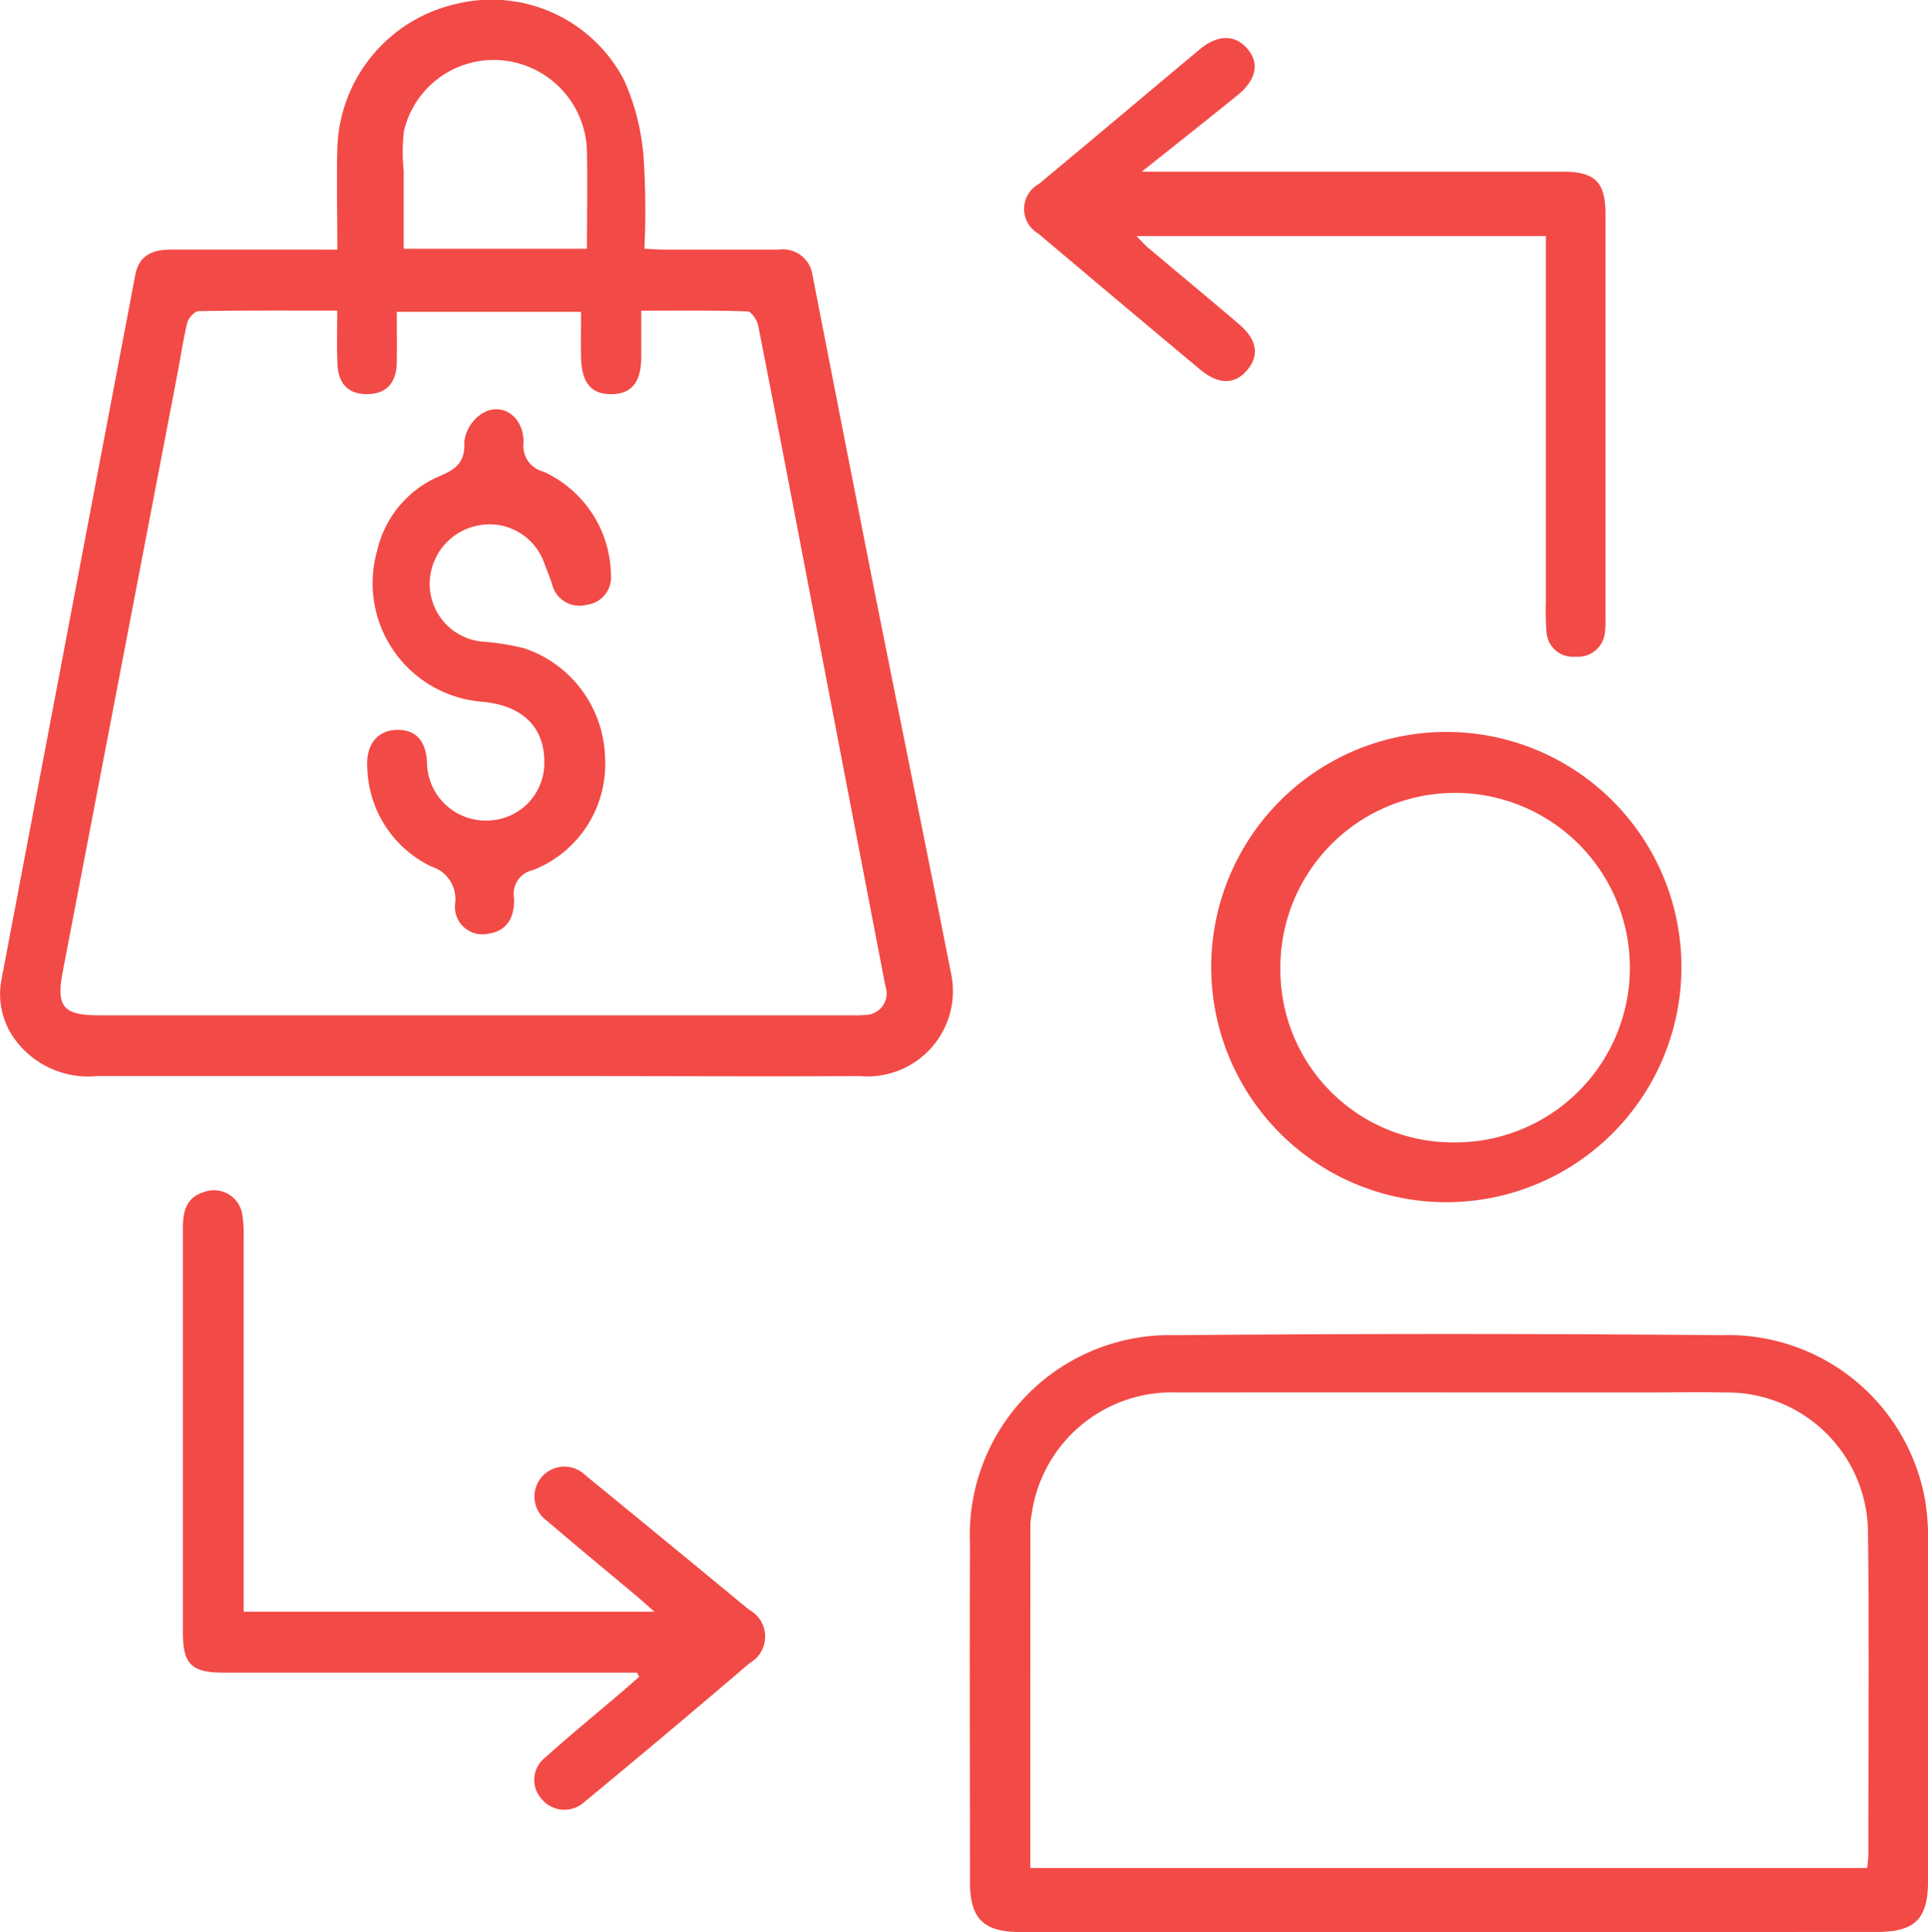
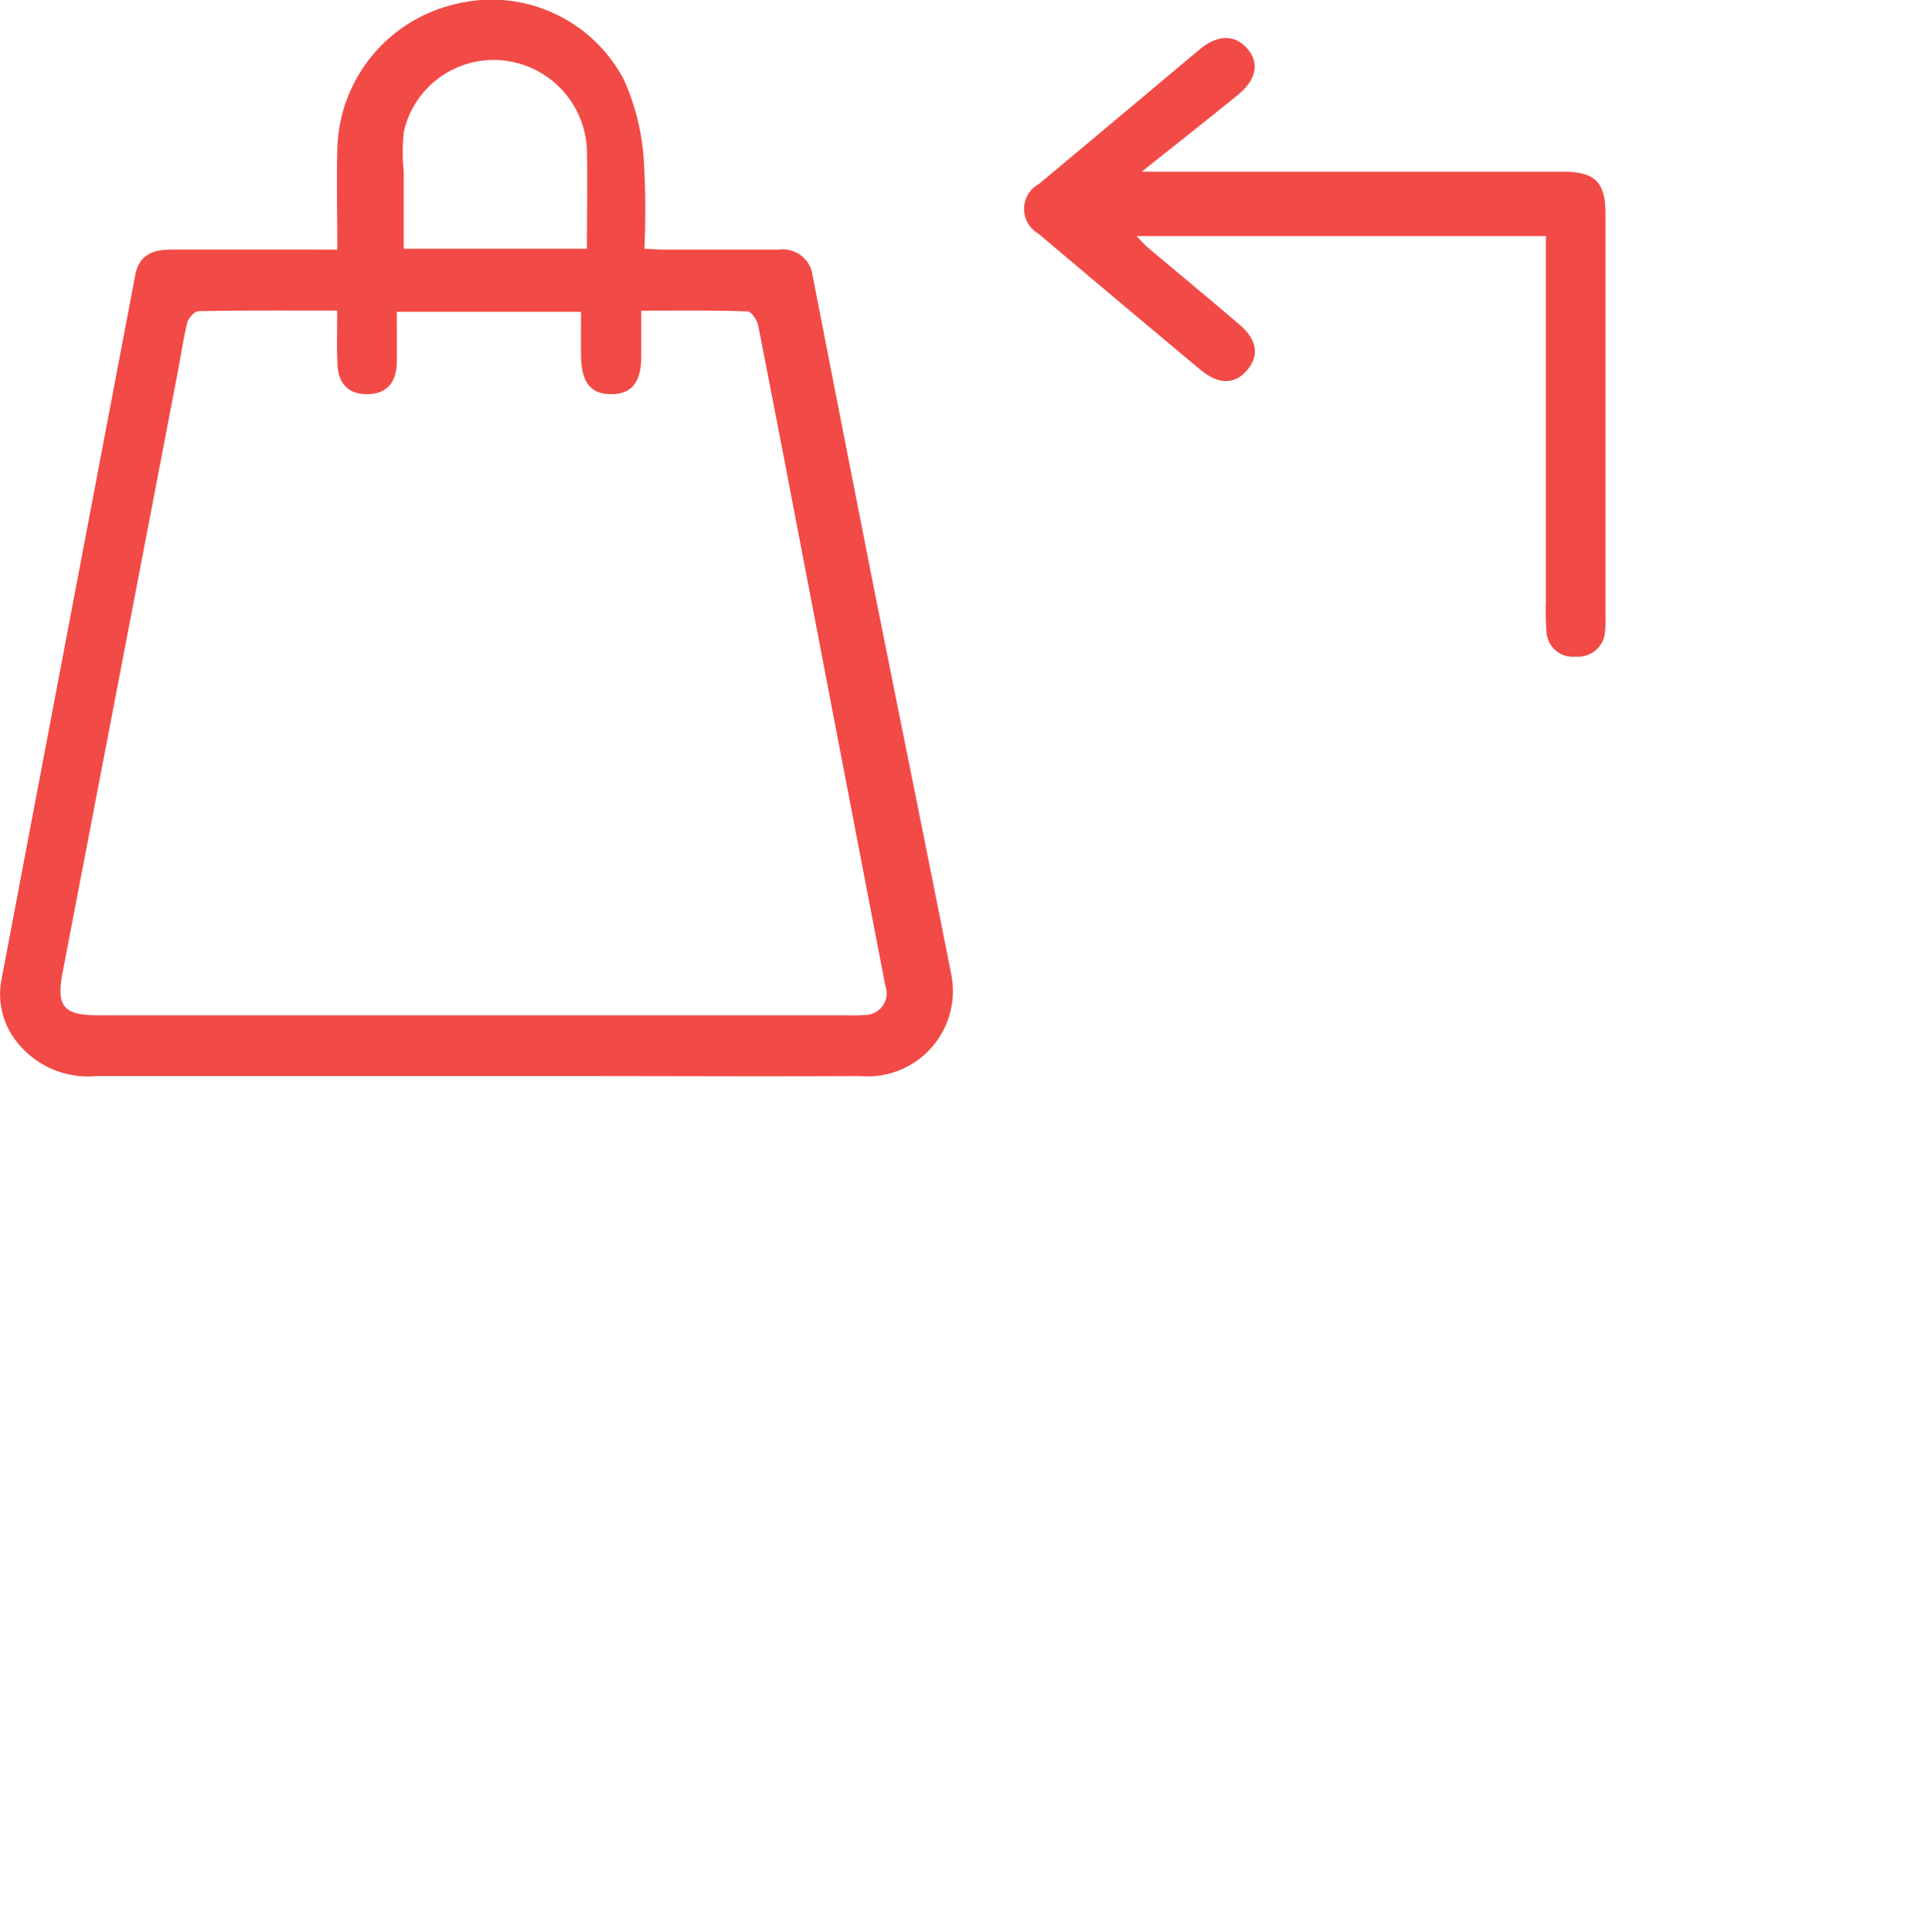
<svg xmlns="http://www.w3.org/2000/svg" width="63.237" height="63.364" viewBox="0 0 63.237 63.364">
  <defs>
    <style>.a{fill:#f24a46;}</style>
  </defs>
  <g transform="translate(-8.898 -8.868)">
    <path class="a" d="M19.963,17.056c0-1.168-.029-2.247,0-3.325a5,5,0,0,1,3.85-4.723,4.9,4.9,0,0,1,5.553,2.485,7.6,7.6,0,0,1,.643,2.554,27.038,27.038,0,0,1,.025,2.979c.241.01.446.029.649.029,1.254,0,2.506,0,3.758,0a.98.98,0,0,1,1.105.829q.974,4.994,1.958,9.985c.856,4.3,1.734,8.605,2.586,12.912a2.8,2.8,0,0,1-2.988,3.379c-3.057.017-6.116,0-9.173,0q-7.93,0-15.862,0a2.968,2.968,0,0,1-2.588-1.085A2.512,2.512,0,0,1,8.946,41q2.192-11.564,4.391-23.125c.126-.653.59-.821,1.177-.821q2.355,0,4.713,0Zm0,2c-1.583,0-3.067-.01-4.55.017-.13,0-.335.226-.373.379-.144.595-.23,1.206-.348,1.809q-1.869,9.745-3.739,19.489c-.218,1.137.025,1.417,1.183,1.417q12.324,0,24.647,0a3.768,3.768,0,0,0,.511-.013.706.706,0,0,0,.645-.942q-1.137-5.9-2.268-11.8c-.632-3.289-1.258-6.581-1.905-9.868-.034-.178-.226-.461-.354-.463-1.139-.038-2.278-.023-3.48-.023,0,.551,0,1.034,0,1.518-.006.823-.312,1.208-.963,1.219-.683.013-1-.373-1.013-1.235-.008-.479,0-.961,0-1.464H21.912c0,.586.01,1.135,0,1.681-.019.666-.356,1.011-.963,1.018s-.959-.325-.982-.992C19.942,20.256,19.959,19.7,19.959,19.058Zm8.187-2.029c0-1.1.021-2.152,0-3.208a3.069,3.069,0,0,0-2.787-2.973,3.025,3.025,0,0,0-3.216,2.318,5.935,5.935,0,0,0-.008,1.309c0,.842,0,1.683,0,2.554Z" transform="translate(0 0)" />
-     <path class="a" d="M39.83,49.375q-7.038,0-14.076,0c-1.214,0-1.654-.433-1.656-1.644,0-3.7-.017-7.389,0-11.082A6.56,6.56,0,0,1,30.852,29.8q8.948-.079,17.9,0a6.56,6.56,0,0,1,6.694,5.54,8.066,8.066,0,0,1,.075,1.332q.006,5.509,0,11.019c0,1.258-.425,1.679-1.679,1.681Zm-13.754-2.1H53.525c.017-.161.038-.285.038-.406,0-3.5.031-7.01-.01-10.513a4.623,4.623,0,0,0-4.707-4.677c-.89-.019-1.784,0-2.676,0-5.1,0-10.192-.008-15.288,0a4.639,4.639,0,0,0-4.763,4.005,1.79,1.79,0,0,0-.04.314C26.076,39.729,26.076,43.464,26.076,47.27Z" transform="translate(16.615 22.858)" />
-     <path class="a" d="M26.659,43.33h-1.33q-6.115,0-12.23,0c-1.051,0-1.334-.278-1.334-1.309q0-6.624,0-13.249c0-.549.09-1.024.7-1.206a.938.938,0,0,1,1.248.739,4.177,4.177,0,0,1,.044.76q0,5.732,0,11.465v.8H27.228c-.258-.226-.419-.375-.588-.517-.976-.819-1.96-1.627-2.927-2.456a.981.981,0,1,1,1.254-1.5q2.691,2.2,5.364,4.407a1,1,0,0,1,.021,1.755q-2.688,2.3-5.412,4.548a.968.968,0,0,1-1.415-.1.929.929,0,0,1,.134-1.361c.8-.722,1.644-1.409,2.466-2.113.205-.174.406-.352.609-.53Z" transform="translate(3.132 20.395)" />
    <path class="a" d="M28.8,13.845h.8q6.495,0,12.992,0c1.074,0,1.417.333,1.417,1.392q0,6.624,0,13.245a3.165,3.165,0,0,1-.015.446.883.883,0,0,1-.961.823.867.867,0,0,1-.959-.821,9.7,9.7,0,0,1-.019-1.018q0-5.606,0-11.208v-.745H28.63c.151.153.26.283.387.389.988.833,1.987,1.658,2.973,2.5.584.5.672,1,.287,1.482-.406.5-.948.517-1.556.01q-2.663-2.224-5.314-4.464a.933.933,0,0,1,.019-1.627c1.763-1.466,3.515-2.944,5.274-4.414.607-.507,1.193-.494,1.6.023.362.454.237,1-.356,1.476C30.956,12.134,29.957,12.924,28.8,13.845Z" transform="translate(17.547 0.653)" />
-     <path class="a" d="M35.605,35.754A7.711,7.711,0,1,1,43.2,28.093,7.709,7.709,0,0,1,35.605,35.754Zm-5.559-7.607A5.665,5.665,0,0,0,35.8,33.795a5.732,5.732,0,1,0-5.754-5.647Z" transform="translate(20.847 12.541)" />
-     <path class="a" d="M20.46,26.867c.013-1.154-.708-1.868-2.012-1.993a3.9,3.9,0,0,1-3.469-4.962,3.5,3.5,0,0,1,2.058-2.445c.559-.237.827-.471.8-1.129a1.277,1.277,0,0,1,.6-.93c.651-.381,1.353.124,1.342.959a.87.87,0,0,0,.657.959,3.779,3.779,0,0,1,2.209,3.381.907.907,0,0,1-.8.986.926.926,0,0,1-1.133-.683c-.077-.241-.174-.475-.264-.712a1.9,1.9,0,0,0-2.2-1.2,1.953,1.953,0,0,0-1.535,2.119A1.9,1.9,0,0,0,18.431,22.9a7.884,7.884,0,0,1,1.376.22,3.888,3.888,0,0,1,2.646,3.614,3.725,3.725,0,0,1-2.366,3.658.792.792,0,0,0-.62.913c.029.7-.285,1.089-.821,1.168a.9.9,0,0,1-1.112-.971,1.115,1.115,0,0,0-.77-1.223,3.7,3.7,0,0,1-2.11-3.256c-.05-.735.325-1.212.963-1.229s.978.371.995,1.118A1.93,1.93,0,0,0,18.7,28.762,1.885,1.885,0,0,0,20.46,26.867Z" transform="translate(6.291 7.012)" />
  </g>
</svg>